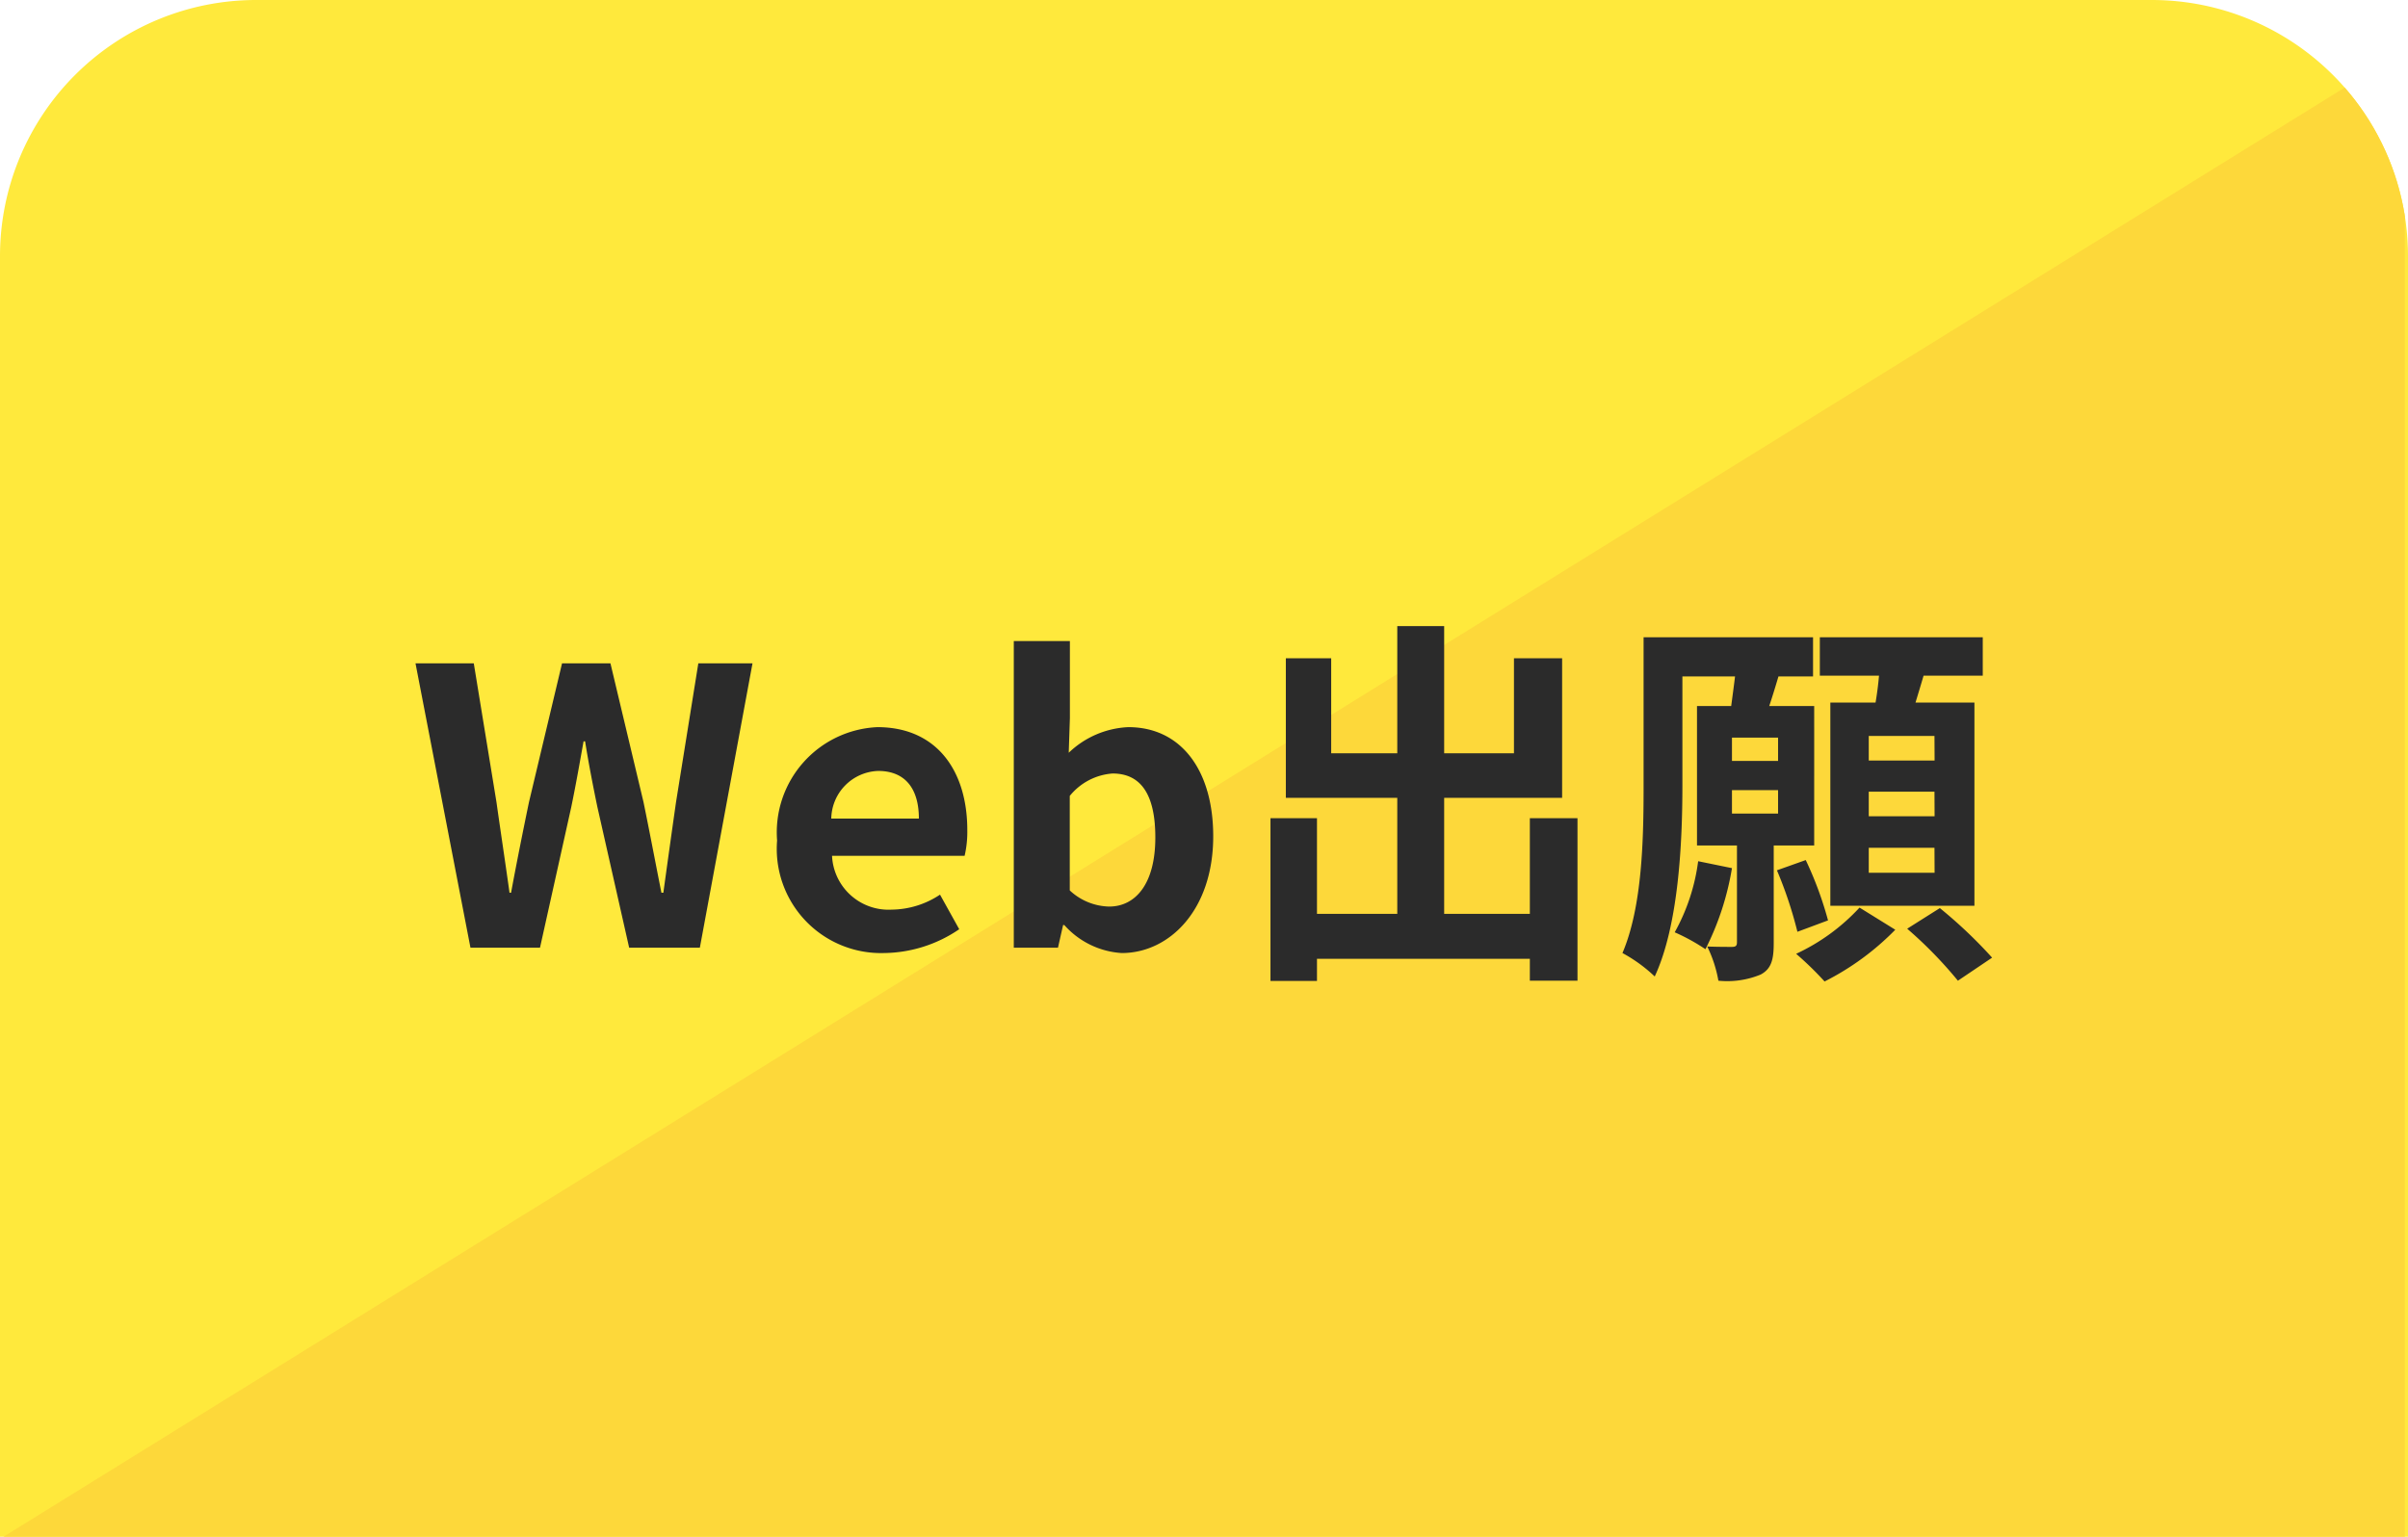
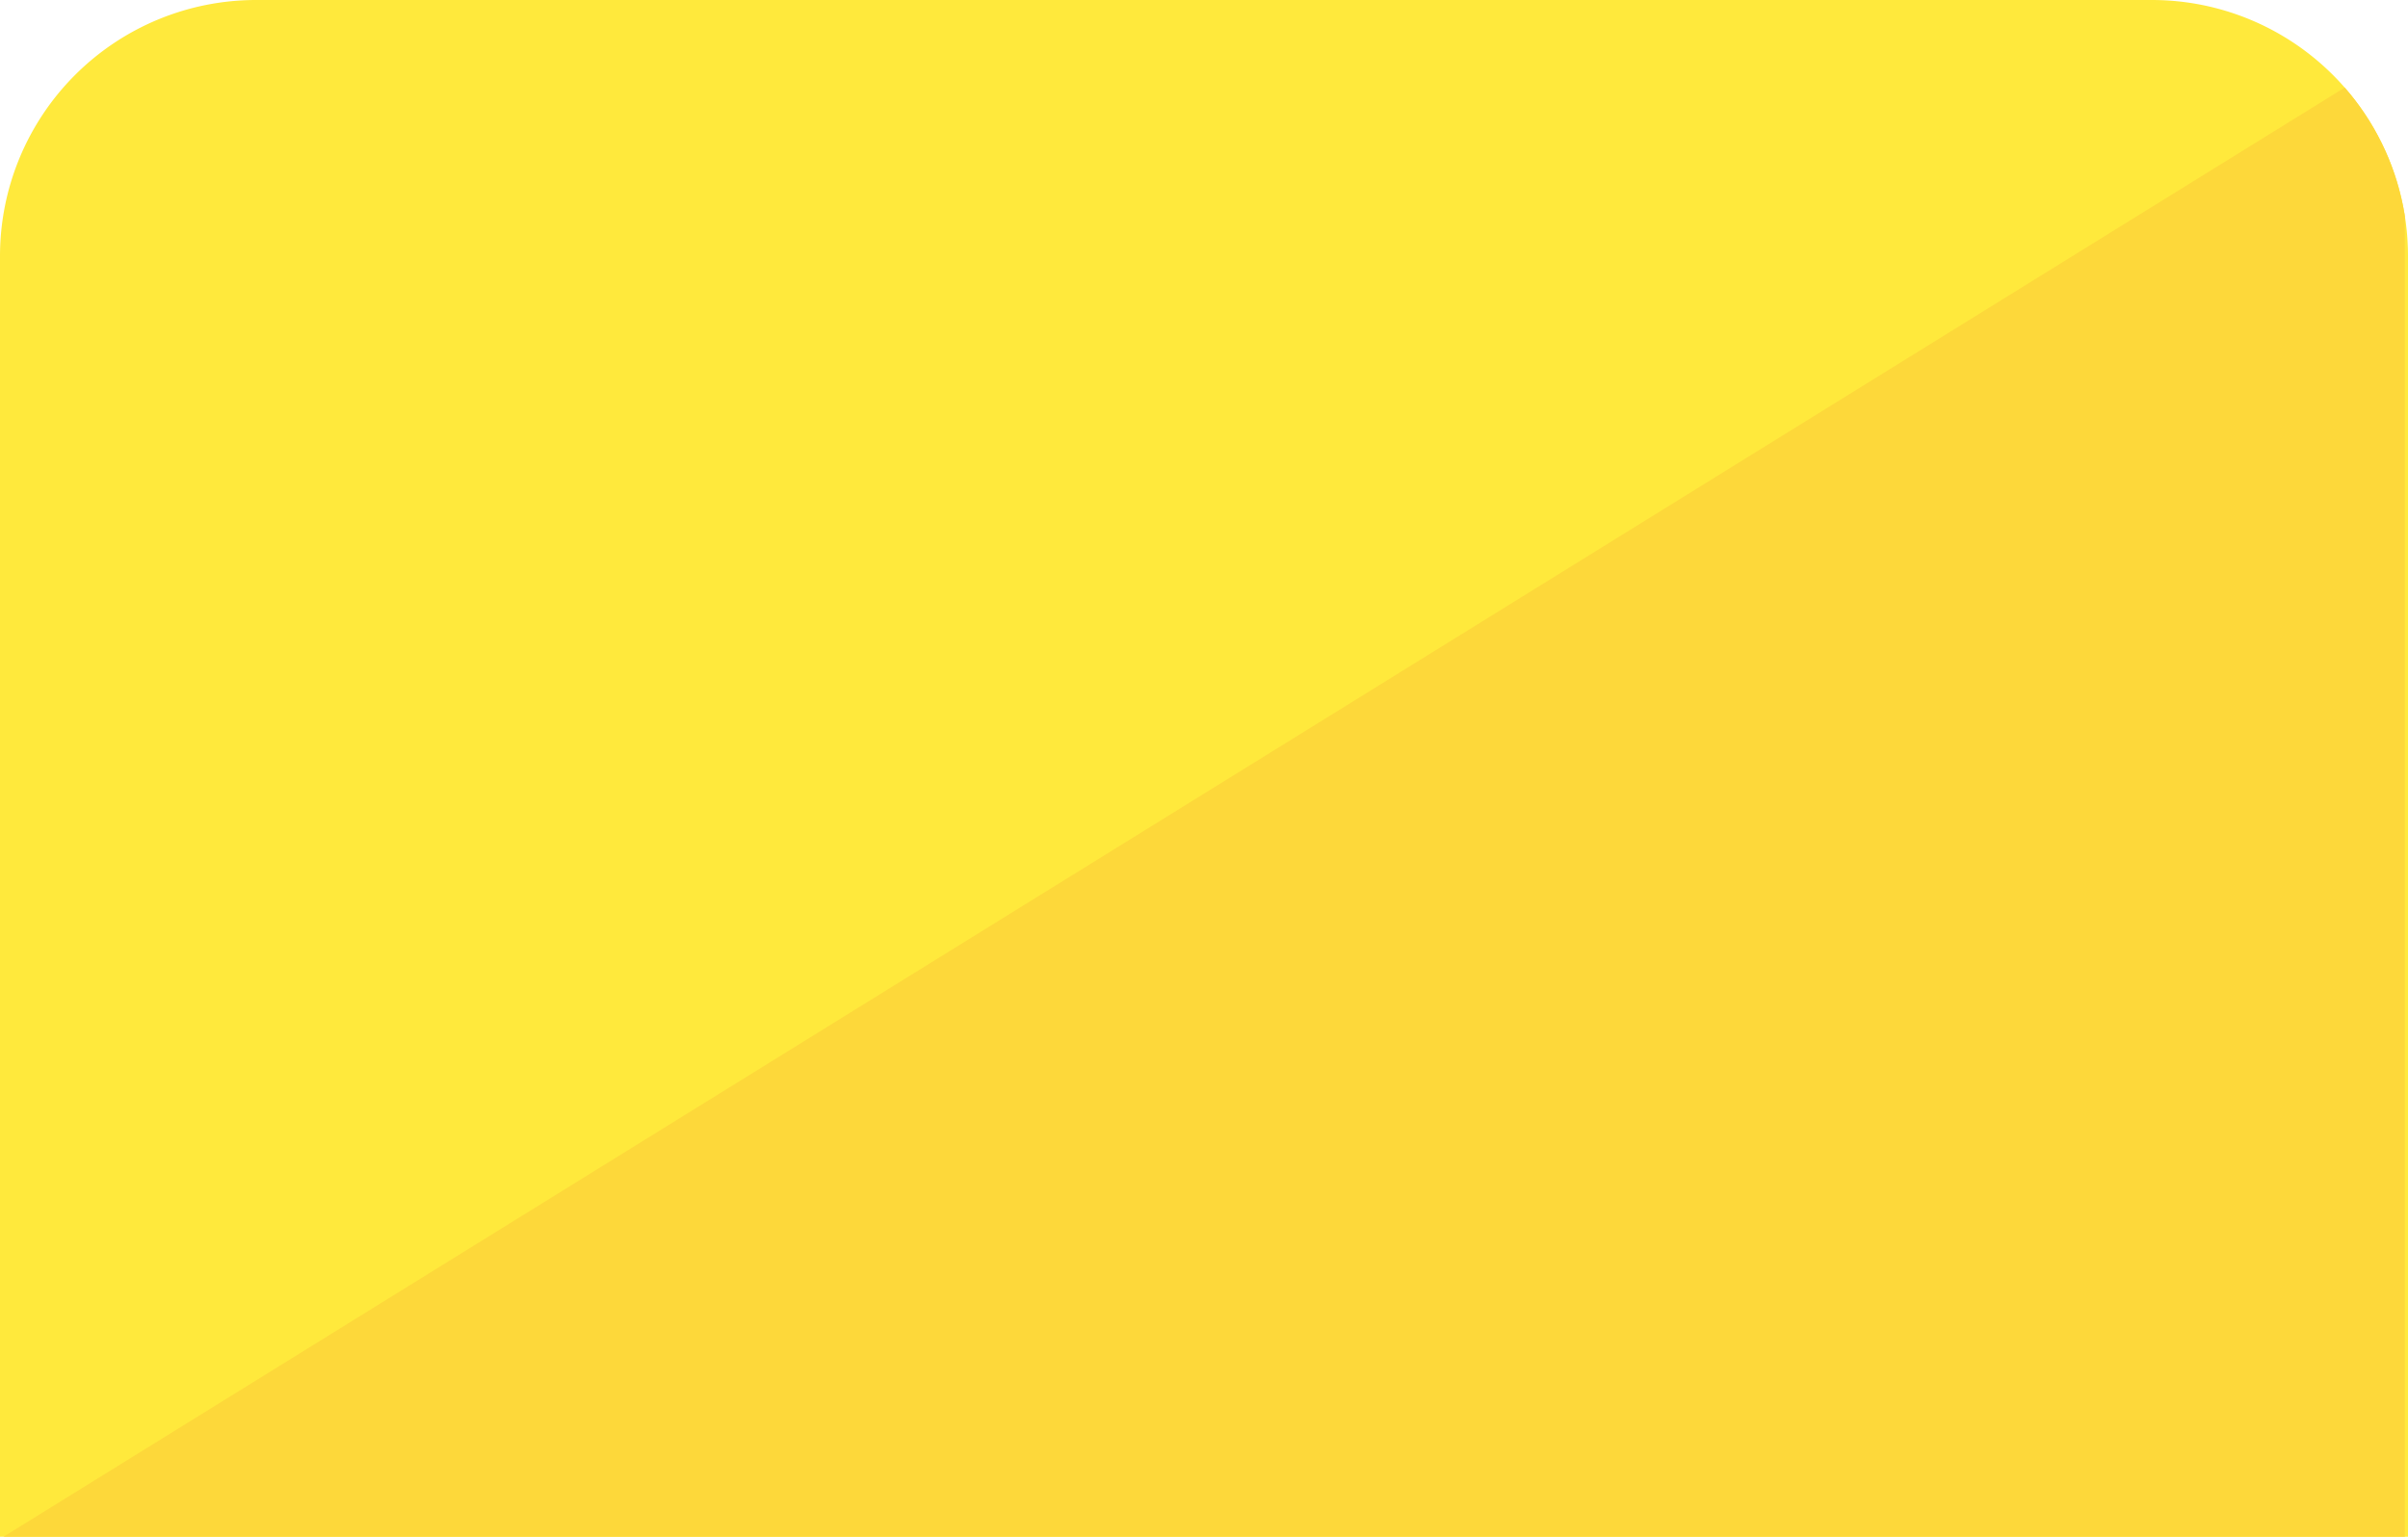
<svg xmlns="http://www.w3.org/2000/svg" width="94" height="60" viewBox="0 0 94 60">
  <defs>
    <clipPath id="clip-path">
      <path id="長方形_355503" data-name="長方形 355503" d="M10,0H84A10,10,0,0,1,94,10V60a0,0,0,0,1,0,0H0a0,0,0,0,1,0,0V10A10,10,0,0,1,10,0Z" transform="translate(-124 567)" fill="none" opacity="0.897" />
    </clipPath>
  </defs>
  <g id="グループ_8294" data-name="グループ 8294" transform="translate(284 -1301)">
    <g id="グループ_8284" data-name="グループ 8284" transform="translate(-348 734)">
      <g id="グループ_8283" data-name="グループ 8283" transform="translate(188)">
        <path id="長方形_355498" data-name="長方形 355498" d="M10,0H84A10,10,0,0,1,94,10V60a0,0,0,0,1,0,0H0a0,0,0,0,1,0,0V10A10,10,0,0,1,10,0Z" transform="translate(-124 567)" fill="#ffe93c" />
        <g id="マスクグループ_3420" data-name="マスクグループ 3420" clip-path="url(#clip-path)">
          <path id="パス_3610" data-name="パス 3610" d="M-30,577.882-123.876,636H-30V577.882" transform="translate(-0.124 -8.916)" fill="#fdd83a" />
        </g>
      </g>
-       <path id="パス_3617" data-name="パス 3617" d="M-28.635,0h2.715L-24.7-5.49c.18-.87.33-1.725.48-2.565h.06c.135.84.3,1.7.48,2.565L-22.44,0h2.76l2.055-11.1H-19.74l-.87,5.415c-.165,1.155-.33,2.34-.495,3.54h-.075c-.24-1.2-.465-2.4-.7-3.54l-1.29-5.415h-1.89l-1.29,5.415c-.24,1.155-.48,2.355-.7,3.54h-.06c-.165-1.185-.345-2.37-.51-3.54l-.885-5.415H-30.78Zm16.14.21a5.3,5.3,0,0,0,2.94-.93l-.75-1.35a3.462,3.462,0,0,1-1.89.585,2.207,2.207,0,0,1-2.325-2.1h5.175A4.1,4.1,0,0,0-9.24-4.59c0-2.325-1.2-4.02-3.51-4.02a4.112,4.112,0,0,0-3.915,4.425A4.07,4.07,0,0,0-12.495.21ZM-14.55-5.04A1.894,1.894,0,0,1-12.72-6.9c1.08,0,1.59.72,1.59,1.86ZM-3.21.21C-1.365.21.36-1.455.36-4.35c0-2.565-1.245-4.26-3.315-4.26a3.584,3.584,0,0,0-2.325,1l.045-1.35V-11.97h-2.19V0H-5.7l.2-.885h.045A3.268,3.268,0,0,0-3.21.21Zm-.5-1.815a2.322,2.322,0,0,1-1.53-.63v-3.69A2.368,2.368,0,0,1-3.57-6.8C-2.415-6.8-1.9-5.91-1.9-4.3-1.9-2.475-2.685-1.605-3.7-1.605ZM12.72-5.055V-1.32H9.375V-5.85H13.98V-11.3H12.1V-7.59H9.375v-4.965H7.545V-7.59H4.965V-11.3H3.195V-5.85h4.35v4.53H4.41V-5.055H2.595V1.3H4.41V.435h8.31V1.29h1.86V-5.055Zm15.8-2.25H25.95v-.96h2.565Zm0,2.175H25.95v-.96h2.565Zm0,2.205H25.95V-3.9h2.565ZM24.45-9.57v7.935h5.625V-9.57h-2.3c.1-.33.21-.69.315-1.05H30.4v-1.5h-6.36v1.5h2.31c-.03.345-.075.7-.135,1.05ZM19.29-3.375A7.753,7.753,0,0,1,18.375-.6a7.686,7.686,0,0,1,1.2.66A10.9,10.9,0,0,0,20.61-3.105ZM20.61-6.15h1.8v.915h-1.8Zm1.8-1.14h-1.8V-8.2h1.8Zm1.41,3.3V-9.435H22.065c.12-.36.24-.75.36-1.155h1.35v-1.53H17.16v5.805c0,2.04-.045,4.7-.825,6.525a5.889,5.889,0,0,1,1.26.915c.93-2,1.08-5.205,1.08-7.455v-4.26H20.73c-.045.375-.1.78-.15,1.155H19.245V-3.99h1.56V-.21c0,.135-.045.18-.2.18s-.555,0-.96-.015a4.965,4.965,0,0,1,.435,1.335,3.423,3.423,0,0,0,1.65-.24c.42-.225.51-.585.51-1.23V-3.99Zm.54,2.925a13.966,13.966,0,0,0-.87-2.355l-1.125.4a15.951,15.951,0,0,1,.8,2.4Zm1.23-.5A7.878,7.878,0,0,1,23.115.24a12.686,12.686,0,0,1,1.11,1.08A10.4,10.4,0,0,0,26.985-.7Zm1.86.825A16.484,16.484,0,0,1,29.43,1.29l1.335-.9a18.294,18.294,0,0,0-2.04-1.935Z" transform="translate(111 604)" fill="#2b2b2b" />
    </g>
  </g>
</svg>